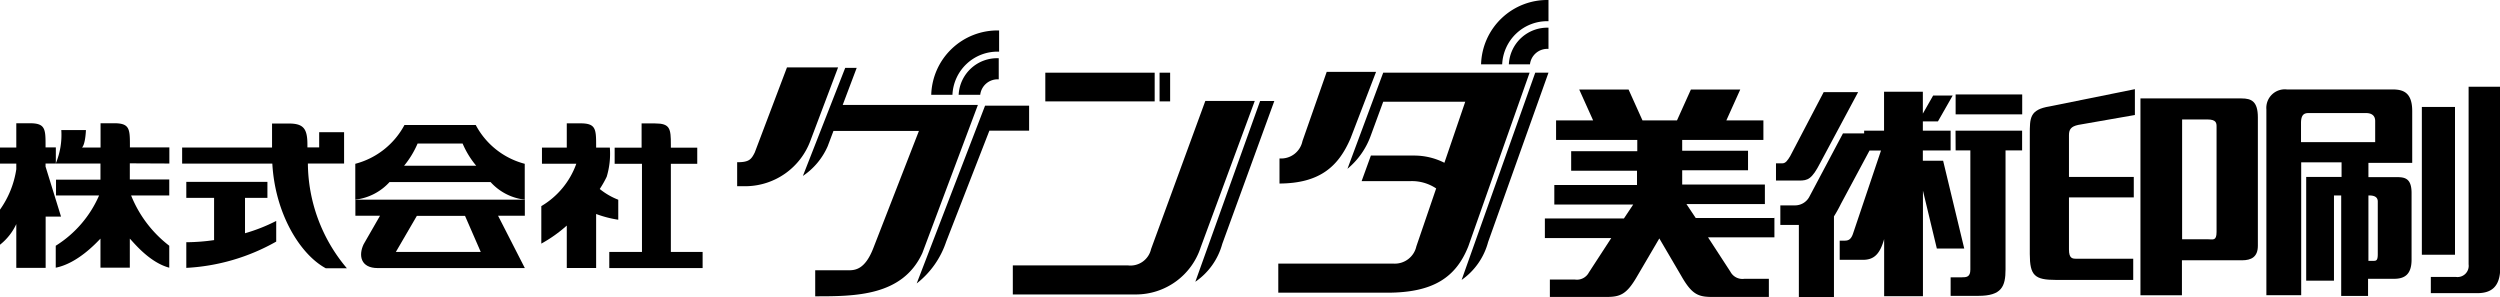
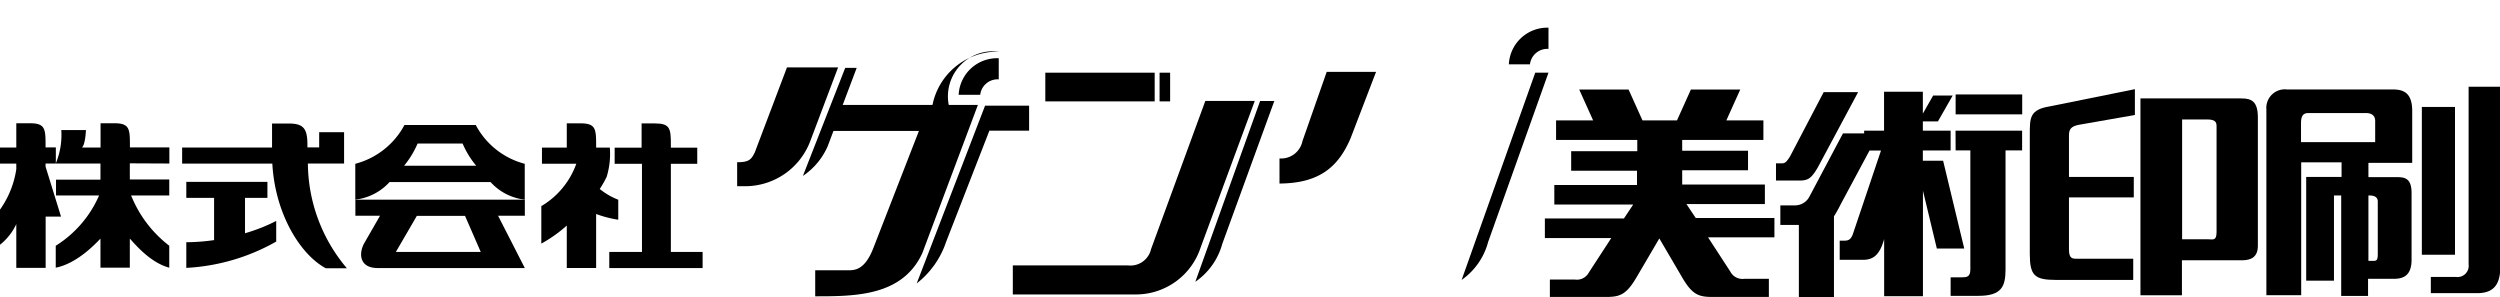
<svg xmlns="http://www.w3.org/2000/svg" id="レイヤー_1" data-name="レイヤー 1" viewBox="0 0 269.99 32.09">
  <title>logo_pc</title>
  <rect x="112.89" y="7.85" width="11.81" height="3.1" />
  <rect x="125.23" y="7.85" width="1.14" height="3.1" />
  <path d="M684.13,378.79h-5.34l-5.86,16a2.28,2.28,0,0,1-2.52,1.76H658v3.14h13.29a7.36,7.36,0,0,0,7-5.09Z" transform="translate(-548.62 -367.89)" />
  <path d="M684.71,378.79l-7,19.53a7.28,7.28,0,0,0,2.91-4.09l5.62-15.43h-1.53Z" transform="translate(-548.62 -367.89)" />
  <path d="M694.47,382.84l2.76-7.19H691.9l-2.62,7.48A2.35,2.35,0,0,1,686.8,385v2.71C691.18,387.69,693.18,385.84,694.47,382.84Z" transform="translate(-548.62 -367.89)" />
-   <path d="M713.81,375.74H698l-3.86,10.38a8.28,8.28,0,0,0,2.53-3.62l1.33-3.62h8.86l-2.25,6.59a7.21,7.21,0,0,0-3.27-.78h-4.67l-1,2.76h5.29a4.72,4.72,0,0,1,2.76.79l-2.14,6.26a2.38,2.38,0,0,1-2.43,1.86H686.67v3.14h11.76c5,0,7.43-1.67,8.76-5Z" transform="translate(-548.62 -367.89)" />
  <path d="M706.47,398.12a7.27,7.27,0,0,0,2.86-4.09l6.52-18.29h-1.43Z" transform="translate(-548.62 -367.89)" />
-   <path d="M708.57,374.84h2.28a4.87,4.87,0,0,1,5-4.66v-2.29A7.15,7.15,0,0,0,708.57,374.84Z" transform="translate(-548.62 -367.89)" />
  <path d="M711.57,374.84h2.28a1.89,1.89,0,0,1,2-1.67v-2.29A4.16,4.16,0,0,0,711.57,374.84Z" transform="translate(-548.62 -367.89)" />
  <path d="M654.23,379.22h-14.6l1.51-4H639.9l-4.57,11.67A7.49,7.49,0,0,0,638,383.7l.63-1.67h9.23l-4.91,12.62c-.91,2.38-2,2.43-2.72,2.43h-3.57v2.81c4.29,0,9.43,0,11.57-4.67Z" transform="translate(-548.62 -367.89)" />
  <path d="M639.13,375.17h-5.52l-3.48,9.19c-.38.76-.62,1.05-1.9,1.05V388h1a7.52,7.52,0,0,0,6.91-4.91Z" transform="translate(-548.62 -367.89)" />
  <path d="M655,379.31l-7.38,19.19A9.53,9.53,0,0,0,650.8,394l4.67-12h4.29V379.3H655Z" transform="translate(-548.62 -367.89)" />
-   <path d="M656.52,373.47v-2.29a7.16,7.16,0,0,0-7.33,6.95h2.29A4.87,4.87,0,0,1,656.52,373.47Z" transform="translate(-548.62 -367.89)" />
+   <path d="M656.52,373.47a7.16,7.16,0,0,0-7.33,6.95h2.29A4.87,4.87,0,0,1,656.52,373.47Z" transform="translate(-548.62 -367.89)" />
  <path d="M654.48,378.13a1.89,1.89,0,0,1,2-1.67v-2.28a4.16,4.16,0,0,0-4.33,3.95Z" transform="translate(-548.62 -367.89)" />
  <path d="M740.29,391.43h-8.54l-1-1.5h8.47v-2.11h-8.93v-1.54h7.11v-2.11h-7.11V383h8.77v-2.11h-4l1.5-3.33h-5.33l-1.5,3.33H726l-1.5-3.33h-5.33l1.5,3.33h-4V383h8.77v1.22H718.3v2.11h7.11v1.54h-8.93v2.11H725l-1,1.5h-8.54v2.12h7.17l-2.42,3.72a1.46,1.46,0,0,1-1.5.76H716v1.88h6.08c1.54,0,2.22-.28,3.36-2.26l2.38-4.06,2.38,4.06c1.14,2,1.83,2.26,3.36,2.26h6.09V398H737a1.47,1.47,0,0,1-1.5-.76l-2.42-3.72h7.17v-2.12Z" transform="translate(-548.62 -367.89)" />
  <path d="M745.21,385.46l4.08-7.62h-3.72l-3.61,6.9c-.29.48-.5.79-.86.79h-.68v1.86h2.5C743.86,387.39,744.29,387.25,745.21,385.46Z" transform="translate(-548.62 -367.89)" />
  <path d="M759.82,384.13h1.59V397c0,.81-.41.84-.95.84h-1.18v2h3c2.5,0,2.93-1,2.93-2.86V384.13H767V382h-7.19Z" transform="translate(-548.62 -367.89)" />
  <rect x="211.2" y="10.2" width="7.19" height="2.15" />
  <path d="M760.75,394.73l-2.28-9.48h-2.19v-1.11h3V382h-3v-1h1.63l1.59-2.79h-2.11l-1.11,1.95V377.8h-4.19V382h-2.15v.3h-2.29L744,389.18a1.75,1.75,0,0,1-1.57.89h-1.54v2.11h2V400h3.79v-8.74a15.21,15.21,0,0,0,.75-1.35l3.09-5.76h1.24l-3,8.91c-.25.79-.6.82-1,.82h-.46v2.07h2.51c1.19,0,1.83-.61,2.29-2.24v6.17h4.19v-11.4l1.5,6.25h3Z" transform="translate(-548.62 -367.89)" />
  <path d="M790.7,378.52H779.78v21.26h4.48V396h6.48c1,0,1.72-.35,1.72-1.57V380.57C792.46,378.84,791.77,378.52,790.7,378.52ZM788,392.94c0,1-.4.79-.93.79h-2.79V380.79H787c1,0,1,.41,1,.81Z" transform="translate(-548.62 -367.89)" />
  <path d="M767.83,382.45v12.88c0,2.33.54,2.79,2.83,2.79H779v-2.29h-6.12c-.43,0-.82,0-.82-1v-5.62h7V387h-7v-4.51c0-.61.21-.94,1-1.11l6.12-1.07v-2.79l-9.2,1.86C767.8,379.73,767.83,380.63,767.83,382.45Z" transform="translate(-548.62 -367.89)" />
  <path d="M807,377.55H795.6a2,2,0,0,0-2.22,2.15v20.07h3.76V385.42h4.36V387h-3.82V398.2h3V389h.78v10.85h2.9V398h2.8c1.11,0,1.9-.43,1.9-2.07v-7.2c0-1.61-.76-1.71-1.61-1.71H804.4v-1.54h4.73v-5.59C809.13,377.87,808.16,377.55,807,377.55ZM804.51,389c.72,0,.9.32.9.65v5.69c0,.64-.14.72-.43.72h-.58V389Zm.61-5.76h-8v-2.07c0-1.15.57-1.07,1.07-1.07h5.94c.71,0,1,.35,1,.86v2.28Z" transform="translate(-548.62 -367.89)" />
  <rect x="261.55" y="11.55" width="3.58" height="15.96" />
  <path d="M815.22,377.26v19.18a1.21,1.21,0,0,1-1.36,1.36h-2.72v1.75h5c1.47,0,2.5-.61,2.5-2.79v-19.5Z" transform="translate(-548.62 -367.89)" />
  <path d="M566.91,385.55v-1.74h-4.26v-.33c0-1.71-.08-2.28-1.7-2.28h-1.47v2.62h-2c.37-.37.42-1.88.42-1.88h-2.66a8,8,0,0,1-.6,3.61h4.83v1.74h-4.8V389h4.65a12.06,12.06,0,0,1-4.68,5.43v2.37c2.36-.47,4.37-2.67,4.83-3.14v3.14h3.17v-3.14c.46.47,2.13,2.57,4.26,3.14v-2.37a12.9,12.9,0,0,1-4.12-5.43h4.12v-1.73h-4.26v-1.74Z" transform="translate(-548.62 -367.89)" />
  <path d="M553.54,385.88v-.33h1.11v-1.74h-1.11v-.33c0-1.71-.08-2.28-1.7-2.28h-1.46v2.62h-1.76v1.74h1.76v.61a10.13,10.13,0,0,1-1.76,4.36v3.79a6.14,6.14,0,0,0,1.76-2.23h0v4.73h3.17v-5.54h1.66Z" transform="translate(-548.62 -367.89)" />
  <path d="M581.87,385.55h3.91v-3.38h-2.69v1.64h-1.27v-.3c0-1.71-.41-2.28-2-2.28H578v2.59h-9.71v1.74h9.74c.3,5.41,3,9.8,5.77,11.3h2.28A17.69,17.69,0,0,1,581.87,385.55Z" transform="translate(-548.62 -367.89)" />
  <path d="M575.07,389.26h2.43v-1.73h-8.76v1.73h3v4.56a21.72,21.72,0,0,1-3,.23v2.77a22,22,0,0,0,9.71-2.84v-2.23a18.64,18.64,0,0,1-3.37,1.33v-3.82Z" transform="translate(-548.62 -367.89)" />
  <path d="M587,391.19h2.66l-1.77,3.08c-.58,1.22-.31,2.57,1.52,2.57h15.89l-2.89-5.65h2.89v-1.74H587Zm13.54,3.91h-9.17l2.27-3.9h5.2Z" transform="translate(-548.62 -367.89)" />
  <path d="M600,381.39H592.3a8.44,8.44,0,0,1-5.31,4.19v3.87a5.92,5.92,0,0,0,3.7-1.9H601.6a5.85,5.85,0,0,0,3.69,1.9v-3.87A8.38,8.38,0,0,1,600,381.39Zm-6.27,2h4.85a9.55,9.55,0,0,0,1.47,2.4h-7.79A9.88,9.88,0,0,0,593.71,383.41Z" transform="translate(-548.62 -367.89)" />
  <path d="M621.07,395.1v-9.52h2.85v-1.74h-2.85v-.33c0-1.72-.08-2.29-1.7-2.29h-1.46v2.62H615v1.74h2.95v9.52h-3.53v1.74H624.5V395.1Z" transform="translate(-548.62 -367.89)" />
  <path d="M615.39,391.62v-2.16a7.43,7.43,0,0,1-2-1.16,10.87,10.87,0,0,0,.75-1.32,8.56,8.56,0,0,0,.34-3.15H613v-.33c0-1.72-.08-2.29-1.7-2.29h-1.47v2.62h-2.68v1.74h3.71a8.7,8.7,0,0,1-3.78,4.58v4.05a14.87,14.87,0,0,0,2.75-1.95v4.58H613V391A11.94,11.94,0,0,0,615.39,391.62Z" transform="translate(-548.62 -367.89)" />
</svg>